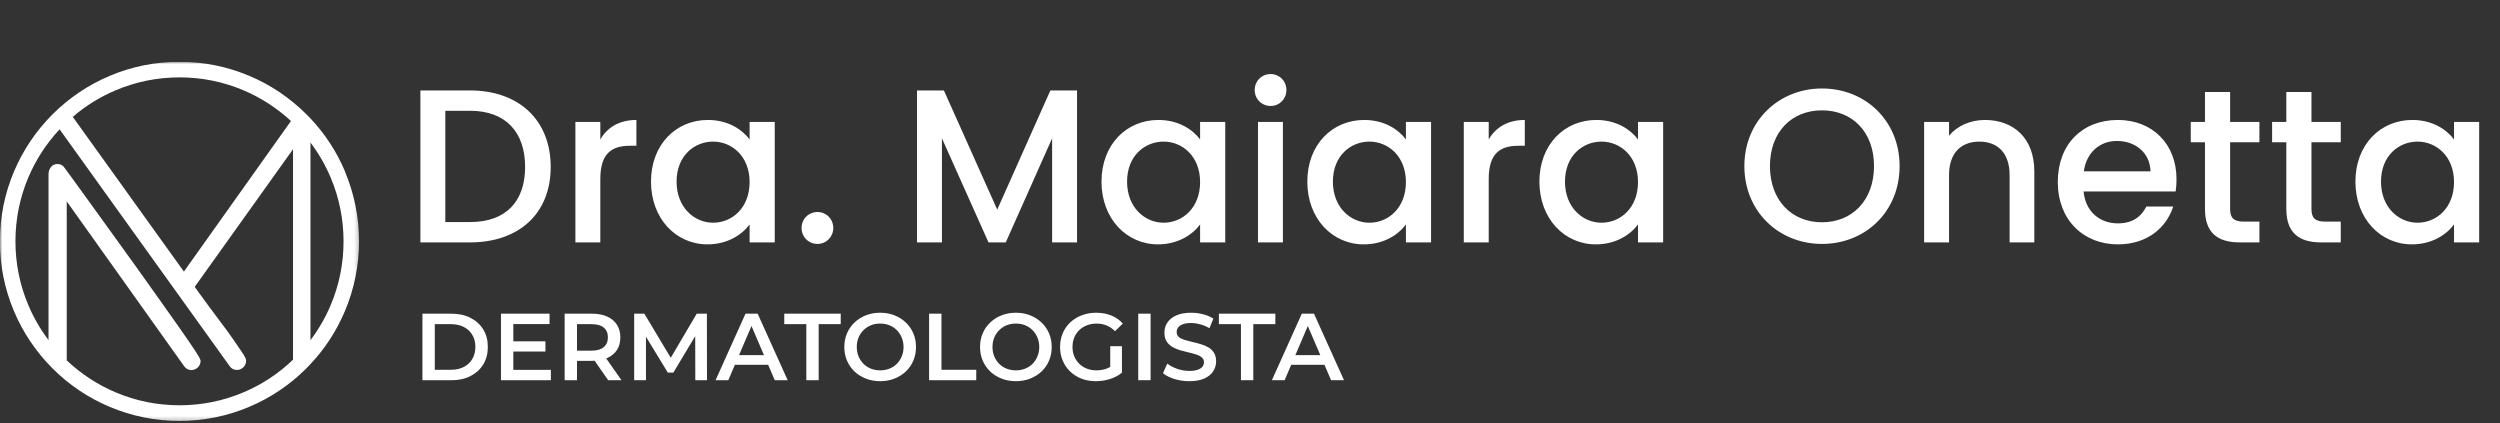
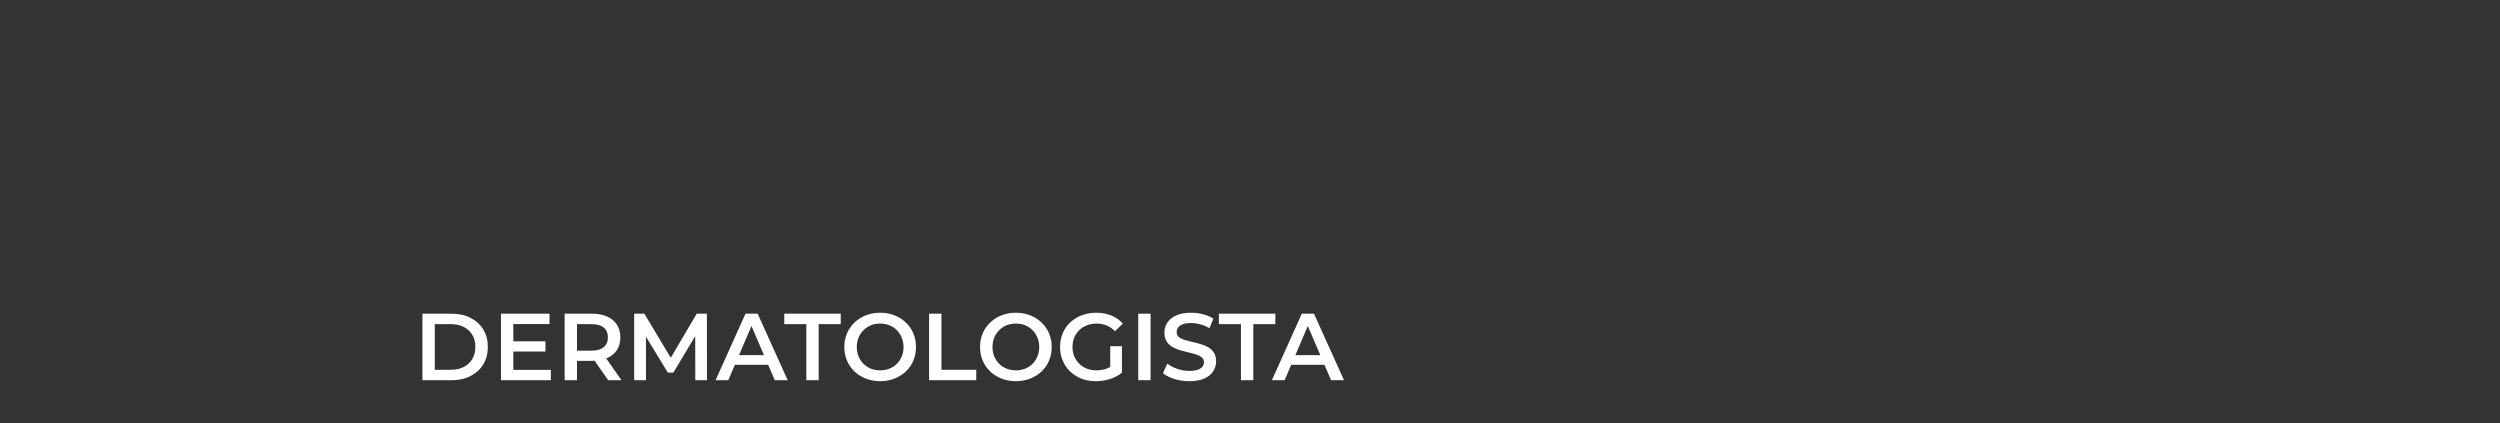
<svg xmlns="http://www.w3.org/2000/svg" width="526" height="89" viewBox="0 0 526 89" fill="none">
  <rect x="0" y="0" width="526" height="89" fill="#333333" stroke="none" />
  <g clip-path="url(#clip0_267_22)">
    <mask id="mask0_267_22" style="mask-type:luminance" maskUnits="userSpaceOnUse" x="0" y="13" width="76" height="76">
      <path d="M75.75 13H0V88.75H75.75V13Z" fill="white" />
    </mask>
    <g mask="url(#mask0_267_22)">
      <path d="M69.57 64.21C68.46 66.84 67.04 69.3 65.32 71.57V29.99C67.031 32.25 68.451 34.71 69.57 37.35C71.371 41.6 72.281 46.12 72.281 50.78C72.281 55.44 71.371 59.96 69.57 64.21ZM61.66 75.67C58.611 78.6 55.09 80.92 51.2 82.56C46.95 84.36 42.431 85.27 37.77 85.27C33.111 85.27 28.59 84.36 24.34 82.56C20.52 80.94 17.061 78.68 14.04 75.82C14.04 75.77 14.04 75.72 14.04 75.67V42.37L38.781 77.1C39.12 77.59 39.651 77.86 40.281 77.86C40.761 77.86 41.211 77.68 41.581 77.34C41.98 76.98 42.2 76.51 42.2 76C42.2 75.69 42.151 75.46 40.941 73.62C40.2 72.49 39.191 71.02 37.941 69.24C36.721 67.5 35.321 65.53 33.681 63.21C32.05 60.91 30.381 58.57 28.73 56.26C27.03 53.89 25.32 51.52 23.651 49.21C21.96 46.89 20.421 44.75 19.07 42.86C17.691 40.94 16.5 39.3 15.53 37.97C14.55 36.65 13.931 35.79 13.62 35.36C13.29 34.81 12.761 34.5 12.111 34.5C11.46 34.5 10.941 34.78 10.611 35.29C10.351 35.69 10.21 36.14 10.21 36.62V71.56C8.5 69.3 7.08 66.84 5.96 64.2C4.16 59.95 3.25 55.43 3.25 50.77C3.25 46.11 4.16 41.59 5.96 37.34C7.55 33.59 9.76 30.19 12.54 27.21L48.361 77.09C48.7 77.58 49.23 77.84 49.861 77.84C50.34 77.84 50.791 77.66 51.16 77.32C51.56 76.96 51.781 76.47 51.781 75.92C51.781 75.58 51.641 75.18 50.88 74.05C50.37 73.3 49.74 72.38 49.011 71.32C48.261 70.24 47.42 69.08 46.501 67.88C45.59 66.69 44.721 65.52 43.931 64.43C43.141 63.34 42.42 62.35 41.8 61.51C41.41 60.98 41.151 60.61 40.971 60.35L61.651 31.4V75.65L61.66 75.67ZM24.351 18.99C28.601 17.19 33.12 16.28 37.781 16.28C42.441 16.28 46.961 17.19 51.211 18.99C54.91 20.56 58.27 22.73 61.221 25.46L38.691 57.14L15.441 24.77C15.4 24.71 15.361 24.65 15.32 24.59C18.02 22.26 21.05 20.38 24.351 18.99ZM72.591 36.07C70.831 31.9 68.361 28.12 65.24 24.83C65.001 24.57 64.751 24.31 64.49 24.06C64.451 24.02 64.421 23.99 64.38 23.96C60.931 20.54 56.931 17.85 52.48 15.97C47.821 14 42.87 13 37.77 13C32.67 13 27.721 14 23.061 15.97C18.561 17.87 14.521 20.6 11.05 24.06C7.58 27.53 4.86 31.57 2.95 36.07C0.98 40.73 -0.02 45.68 -0.02 50.78C-0.02 55.88 0.98 60.83 2.95 65.49C4.85 69.99 7.58 74.03 11.04 77.5C14.501 80.97 18.55 83.69 23.05 85.59C27.71 87.56 32.651 88.56 37.751 88.56C42.85 88.56 47.8 87.56 52.461 85.59C56.901 83.71 60.901 81.03 64.341 77.62C64.38 77.58 64.43 77.54 64.471 77.49C64.68 77.28 64.88 77.07 65.081 76.86C68.26 73.54 70.77 69.71 72.561 65.48C74.531 60.82 75.531 55.87 75.531 50.77C75.531 45.67 74.531 40.72 72.561 36.06L72.591 36.07Z" fill="white" />
    </g>
  </g>
-   <path d="M98.892 19.03C109.15 19.03 115.866 25.24 115.866 35.13C115.866 44.974 109.15 51 98.892 51H88.45V19.03H98.892ZM93.694 46.722H98.892C106.436 46.722 110.484 42.398 110.484 35.13C110.484 27.816 106.436 23.308 98.892 23.308H93.694V46.722ZM126.307 37.66V51H121.063V25.654H126.307V29.334C127.779 26.804 130.309 25.24 133.897 25.24V30.668H132.563C128.699 30.668 126.307 32.278 126.307 37.66ZM136.97 38.212C136.97 30.392 142.26 25.24 148.93 25.24C153.208 25.24 156.152 27.264 157.716 29.334V25.654H163.006V51H157.716V47.228C156.106 49.39 153.07 51.414 148.838 51.414C142.26 51.414 136.97 46.032 136.97 38.212ZM157.716 38.304C157.716 32.876 153.99 29.794 150.034 29.794C146.124 29.794 142.352 32.738 142.352 38.212C142.352 43.686 146.124 46.86 150.034 46.86C153.99 46.86 157.716 43.778 157.716 38.304ZM175.321 47.964C175.321 49.85 173.849 51.322 172.009 51.322C170.123 51.322 168.651 49.85 168.651 47.964C168.651 46.078 170.123 44.606 172.009 44.606C173.849 44.606 175.321 46.078 175.321 47.964ZM192.938 51V19.03H198.596L209.82 44.1L220.998 19.03H226.61V51H221.366V29.104L211.614 51H207.98L198.182 29.104V51H192.938ZM231.755 38.212C231.755 30.392 237.045 25.24 243.715 25.24C247.993 25.24 250.937 27.264 252.501 29.334V25.654H257.791V51H252.501V47.228C250.891 49.39 247.855 51.414 243.623 51.414C237.045 51.414 231.755 46.032 231.755 38.212ZM252.501 38.304C252.501 32.876 248.775 29.794 244.819 29.794C240.909 29.794 237.137 32.738 237.137 38.212C237.137 43.686 240.909 46.86 244.819 46.86C248.775 46.86 252.501 43.778 252.501 38.304ZM264.679 51V25.654H269.923V51H264.679ZM267.347 22.296C265.461 22.296 263.989 20.824 263.989 18.938C263.989 17.052 265.461 15.58 267.347 15.58C269.187 15.58 270.659 17.052 270.659 18.938C270.659 20.824 269.187 22.296 267.347 22.296ZM275.059 38.212C275.059 30.392 280.349 25.24 287.019 25.24C291.297 25.24 294.241 27.264 295.805 29.334V25.654H301.095V51H295.805V47.228C294.195 49.39 291.159 51.414 286.927 51.414C280.349 51.414 275.059 46.032 275.059 38.212ZM295.805 38.304C295.805 32.876 292.079 29.794 288.123 29.794C284.213 29.794 280.441 32.738 280.441 38.212C280.441 43.686 284.213 46.86 288.123 46.86C292.079 46.86 295.805 43.778 295.805 38.304ZM313.227 37.66V51H307.983V25.654H313.227V29.334C314.699 26.804 317.229 25.24 320.817 25.24V30.668H319.483C315.619 30.668 313.227 32.278 313.227 37.66ZM323.89 38.212C323.89 30.392 329.18 25.24 335.85 25.24C340.128 25.24 343.072 27.264 344.636 29.334V25.654H349.926V51H344.636V47.228C343.026 49.39 339.99 51.414 335.758 51.414C329.18 51.414 323.89 46.032 323.89 38.212ZM344.636 38.304C344.636 32.876 340.91 29.794 336.954 29.794C333.044 29.794 329.272 32.738 329.272 38.212C329.272 43.686 333.044 46.86 336.954 46.86C340.91 46.86 344.636 43.778 344.636 38.304ZM399.675 34.946C399.675 44.56 392.453 51.322 383.345 51.322C374.329 51.322 367.015 44.56 367.015 34.946C367.015 25.378 374.329 18.616 383.345 18.616C392.453 18.616 399.675 25.378 399.675 34.946ZM372.397 34.946C372.397 42.168 376.997 46.768 383.345 46.768C389.693 46.768 394.293 42.168 394.293 34.946C394.293 27.724 389.693 23.216 383.345 23.216C376.997 23.216 372.397 27.724 372.397 34.946ZM422.821 51V36.832C422.821 32.186 420.291 29.794 416.473 29.794C412.609 29.794 410.079 32.186 410.079 36.832V51H404.835V25.654H410.079V28.552C411.781 26.482 414.587 25.24 417.623 25.24C423.557 25.24 428.019 28.966 428.019 36.05V51H422.821ZM445.38 29.656C441.838 29.656 438.986 32.048 438.434 36.05H452.464C452.372 32.14 449.29 29.656 445.38 29.656ZM457.248 43.456C455.822 47.872 451.82 51.414 445.61 51.414C438.342 51.414 432.96 46.262 432.96 38.304C432.96 30.346 438.112 25.24 445.61 25.24C452.832 25.24 457.938 30.254 457.938 37.706C457.938 38.58 457.892 39.408 457.754 40.282H438.388C438.756 44.468 441.746 46.998 445.61 46.998C448.83 46.998 450.624 45.434 451.59 43.456H457.248ZM463.926 43.962V29.932H460.936V25.654H463.926V19.352H469.216V25.654H475.38V29.932H469.216V43.962C469.216 45.848 469.952 46.63 472.16 46.63H475.38V51H471.24C466.732 51 463.926 49.114 463.926 43.962ZM481.042 43.962V29.932H478.052V25.654H481.042V19.352H486.332V25.654H492.496V29.932H486.332V43.962C486.332 45.848 487.068 46.63 489.276 46.63H492.496V51H488.356C483.848 51 481.042 49.114 481.042 43.962ZM495.581 38.212C495.581 30.392 500.871 25.24 507.541 25.24C511.819 25.24 514.763 27.264 516.327 29.334V25.654H521.617V51H516.327V47.228C514.717 49.39 511.681 51.414 507.449 51.414C500.871 51.414 495.581 46.032 495.581 38.212ZM516.327 38.304C516.327 32.876 512.601 29.794 508.645 29.794C504.735 29.794 500.963 32.738 500.963 38.212C500.963 43.686 504.735 46.86 508.645 46.86C512.601 46.86 516.327 43.778 516.327 38.304Z" fill="white" />
  <path d="M88.88 80V66H95C96.52 66 97.853 66.293 99 66.88C100.147 67.467 101.04 68.28 101.68 69.32C102.32 70.36 102.64 71.587 102.64 73C102.64 74.4 102.32 75.627 101.68 76.68C101.04 77.72 100.147 78.533 99 79.12C97.853 79.707 96.52 80 95 80H88.88ZM91.48 77.8H94.88C95.933 77.8 96.84 77.6 97.6 77.2C98.373 76.8 98.967 76.24 99.38 75.52C99.807 74.8 100.02 73.96 100.02 73C100.02 72.027 99.807 71.187 99.38 70.48C98.967 69.76 98.373 69.2 97.6 68.8C96.84 68.4 95.933 68.2 94.88 68.2H91.48V77.8ZM107.803 71.82H114.763V73.96H107.803V71.82ZM108.003 77.82H115.903V80H105.403V66H115.623V68.18H108.003V77.82ZM118.802 80V66H124.562C125.802 66 126.862 66.2 127.742 66.6C128.635 67 129.322 67.573 129.802 68.32C130.282 69.067 130.522 69.953 130.522 70.98C130.522 72.007 130.282 72.893 129.802 73.64C129.322 74.373 128.635 74.94 127.742 75.34C126.862 75.727 125.802 75.92 124.562 75.92H120.242L121.402 74.74V80H118.802ZM127.962 80L124.422 74.92H127.202L130.762 80H127.962ZM121.402 75.02L120.242 73.78H124.442C125.589 73.78 126.449 73.533 127.022 73.04C127.609 72.547 127.902 71.86 127.902 70.98C127.902 70.087 127.609 69.4 127.022 68.92C126.449 68.44 125.589 68.2 124.442 68.2H120.242L121.402 66.92V75.02ZM133.431 80V66H135.571L141.691 76.22H140.571L146.591 66H148.731L148.751 80H146.291L146.271 69.86H146.791L141.671 78.4H140.511L135.311 69.86H135.911V80H133.431ZM150.552 80L156.852 66H159.412L165.732 80H163.012L157.592 67.38H158.632L153.232 80H150.552ZM153.452 76.76L154.152 74.72H161.712L162.412 76.76H153.452ZM169.65 80V68.2H165.01V66H176.89V68.2H172.25V80H169.65ZM185.206 80.2C184.112 80.2 183.106 80.02 182.186 79.66C181.266 79.3 180.466 78.8 179.786 78.16C179.106 77.507 178.579 76.747 178.206 75.88C177.832 75 177.646 74.04 177.646 73C177.646 71.96 177.832 71.007 178.206 70.14C178.579 69.26 179.106 68.5 179.786 67.86C180.466 67.207 181.266 66.7 182.186 66.34C183.106 65.98 184.106 65.8 185.186 65.8C186.279 65.8 187.279 65.98 188.186 66.34C189.106 66.7 189.906 67.207 190.586 67.86C191.266 68.5 191.792 69.26 192.166 70.14C192.539 71.007 192.726 71.96 192.726 73C192.726 74.04 192.539 75 192.166 75.88C191.792 76.76 191.266 77.52 190.586 78.16C189.906 78.8 189.106 79.3 188.186 79.66C187.279 80.02 186.286 80.2 185.206 80.2ZM185.186 77.92C185.892 77.92 186.546 77.8 187.146 77.56C187.746 77.32 188.266 76.98 188.706 76.54C189.146 76.087 189.486 75.567 189.726 74.98C189.979 74.38 190.106 73.72 190.106 73C190.106 72.28 189.979 71.627 189.726 71.04C189.486 70.44 189.146 69.92 188.706 69.48C188.266 69.027 187.746 68.68 187.146 68.44C186.546 68.2 185.892 68.08 185.186 68.08C184.479 68.08 183.826 68.2 183.226 68.44C182.639 68.68 182.119 69.027 181.666 69.48C181.226 69.92 180.879 70.44 180.626 71.04C180.386 71.627 180.266 72.28 180.266 73C180.266 73.707 180.386 74.36 180.626 74.96C180.879 75.56 181.226 76.087 181.666 76.54C182.106 76.98 182.626 77.32 183.226 77.56C183.826 77.8 184.479 77.92 185.186 77.92ZM195.482 80V66H198.082V77.8H205.402V80H195.482ZM213.76 80.2C212.667 80.2 211.66 80.02 210.74 79.66C209.82 79.3 209.02 78.8 208.34 78.16C207.66 77.507 207.134 76.747 206.76 75.88C206.387 75 206.2 74.04 206.2 73C206.2 71.96 206.387 71.007 206.76 70.14C207.134 69.26 207.66 68.5 208.34 67.86C209.02 67.207 209.82 66.7 210.74 66.34C211.66 65.98 212.66 65.8 213.74 65.8C214.834 65.8 215.834 65.98 216.74 66.34C217.66 66.7 218.46 67.207 219.14 67.86C219.82 68.5 220.347 69.26 220.72 70.14C221.094 71.007 221.28 71.96 221.28 73C221.28 74.04 221.094 75 220.72 75.88C220.347 76.76 219.82 77.52 219.14 78.16C218.46 78.8 217.66 79.3 216.74 79.66C215.834 80.02 214.84 80.2 213.76 80.2ZM213.74 77.92C214.447 77.92 215.1 77.8 215.7 77.56C216.3 77.32 216.82 76.98 217.26 76.54C217.7 76.087 218.04 75.567 218.28 74.98C218.534 74.38 218.66 73.72 218.66 73C218.66 72.28 218.534 71.627 218.28 71.04C218.04 70.44 217.7 69.92 217.26 69.48C216.82 69.027 216.3 68.68 215.7 68.44C215.1 68.2 214.447 68.08 213.74 68.08C213.034 68.08 212.38 68.2 211.78 68.44C211.194 68.68 210.674 69.027 210.22 69.48C209.78 69.92 209.434 70.44 209.18 71.04C208.94 71.627 208.82 72.28 208.82 73C208.82 73.707 208.94 74.36 209.18 74.96C209.434 75.56 209.78 76.087 210.22 76.54C210.66 76.98 211.18 77.32 211.78 77.56C212.38 77.8 213.034 77.92 213.74 77.92ZM230.576 80.2C229.483 80.2 228.476 80.027 227.556 79.68C226.65 79.32 225.856 78.82 225.176 78.18C224.496 77.527 223.97 76.76 223.596 75.88C223.223 75 223.036 74.04 223.036 73C223.036 71.96 223.223 71 223.596 70.12C223.97 69.24 224.496 68.48 225.176 67.84C225.87 67.187 226.676 66.687 227.596 66.34C228.516 65.98 229.523 65.8 230.616 65.8C231.803 65.8 232.87 65.993 233.816 66.38C234.776 66.767 235.583 67.333 236.236 68.08L234.596 69.68C234.05 69.133 233.456 68.733 232.816 68.48C232.19 68.213 231.496 68.08 230.736 68.08C230.003 68.08 229.323 68.2 228.696 68.44C228.07 68.68 227.53 69.02 227.076 69.46C226.623 69.9 226.27 70.42 226.016 71.02C225.776 71.62 225.656 72.28 225.656 73C225.656 73.707 225.776 74.36 226.016 74.96C226.27 75.56 226.623 76.087 227.076 76.54C227.53 76.98 228.063 77.32 228.676 77.56C229.29 77.8 229.97 77.92 230.716 77.92C231.41 77.92 232.076 77.813 232.716 77.6C233.37 77.373 233.99 77 234.576 76.48L236.056 78.42C235.323 79.007 234.47 79.453 233.496 79.76C232.536 80.053 231.563 80.2 230.576 80.2ZM233.596 78.08V72.84H236.056V78.42L233.596 78.08ZM239.485 80V66H242.085V80H239.485ZM250.212 80.2C249.119 80.2 248.072 80.047 247.072 79.74C246.072 79.42 245.279 79.013 244.692 78.52L245.592 76.5C246.152 76.94 246.846 77.307 247.672 77.6C248.499 77.893 249.346 78.04 250.212 78.04C250.946 78.04 251.539 77.96 251.992 77.8C252.446 77.64 252.779 77.427 252.992 77.16C253.206 76.88 253.312 76.567 253.312 76.22C253.312 75.793 253.159 75.453 252.852 75.2C252.546 74.933 252.146 74.727 251.652 74.58C251.172 74.42 250.632 74.273 250.032 74.14C249.446 74.007 248.852 73.853 248.252 73.68C247.666 73.493 247.126 73.26 246.632 72.98C246.152 72.687 245.759 72.3 245.452 71.82C245.146 71.34 244.992 70.727 244.992 69.98C244.992 69.22 245.192 68.527 245.592 67.9C246.006 67.26 246.626 66.753 247.452 66.38C248.292 65.993 249.352 65.8 250.632 65.8C251.472 65.8 252.306 65.907 253.132 66.12C253.959 66.333 254.679 66.64 255.292 67.04L254.472 69.06C253.846 68.687 253.199 68.413 252.532 68.24C251.866 68.053 251.226 67.96 250.612 67.96C249.892 67.96 249.306 68.047 248.852 68.22C248.412 68.393 248.086 68.62 247.872 68.9C247.672 69.18 247.572 69.5 247.572 69.86C247.572 70.287 247.719 70.633 248.012 70.9C248.319 71.153 248.712 71.353 249.192 71.5C249.686 71.647 250.232 71.793 250.832 71.94C251.432 72.073 252.026 72.227 252.612 72.4C253.212 72.573 253.752 72.8 254.232 73.08C254.726 73.36 255.119 73.74 255.412 74.22C255.719 74.7 255.872 75.307 255.872 76.04C255.872 76.787 255.666 77.48 255.252 78.12C254.852 78.747 254.232 79.253 253.392 79.64C252.552 80.013 251.492 80.2 250.212 80.2ZM261.095 80V68.2H256.455V66H268.335V68.2H263.695V80H261.095ZM267.603 80L273.903 66H276.463L282.783 80H280.063L274.643 67.38H275.683L270.283 80H267.603ZM270.503 76.76L271.203 74.72H278.763L279.463 76.76H270.503Z" fill="white" />
  <defs>
    <clipPath id="clip0_267_22">
-       <rect width="75.75" height="75.75" fill="white" transform="translate(0 13)" />
-     </clipPath>
+       </clipPath>
  </defs>
</svg>